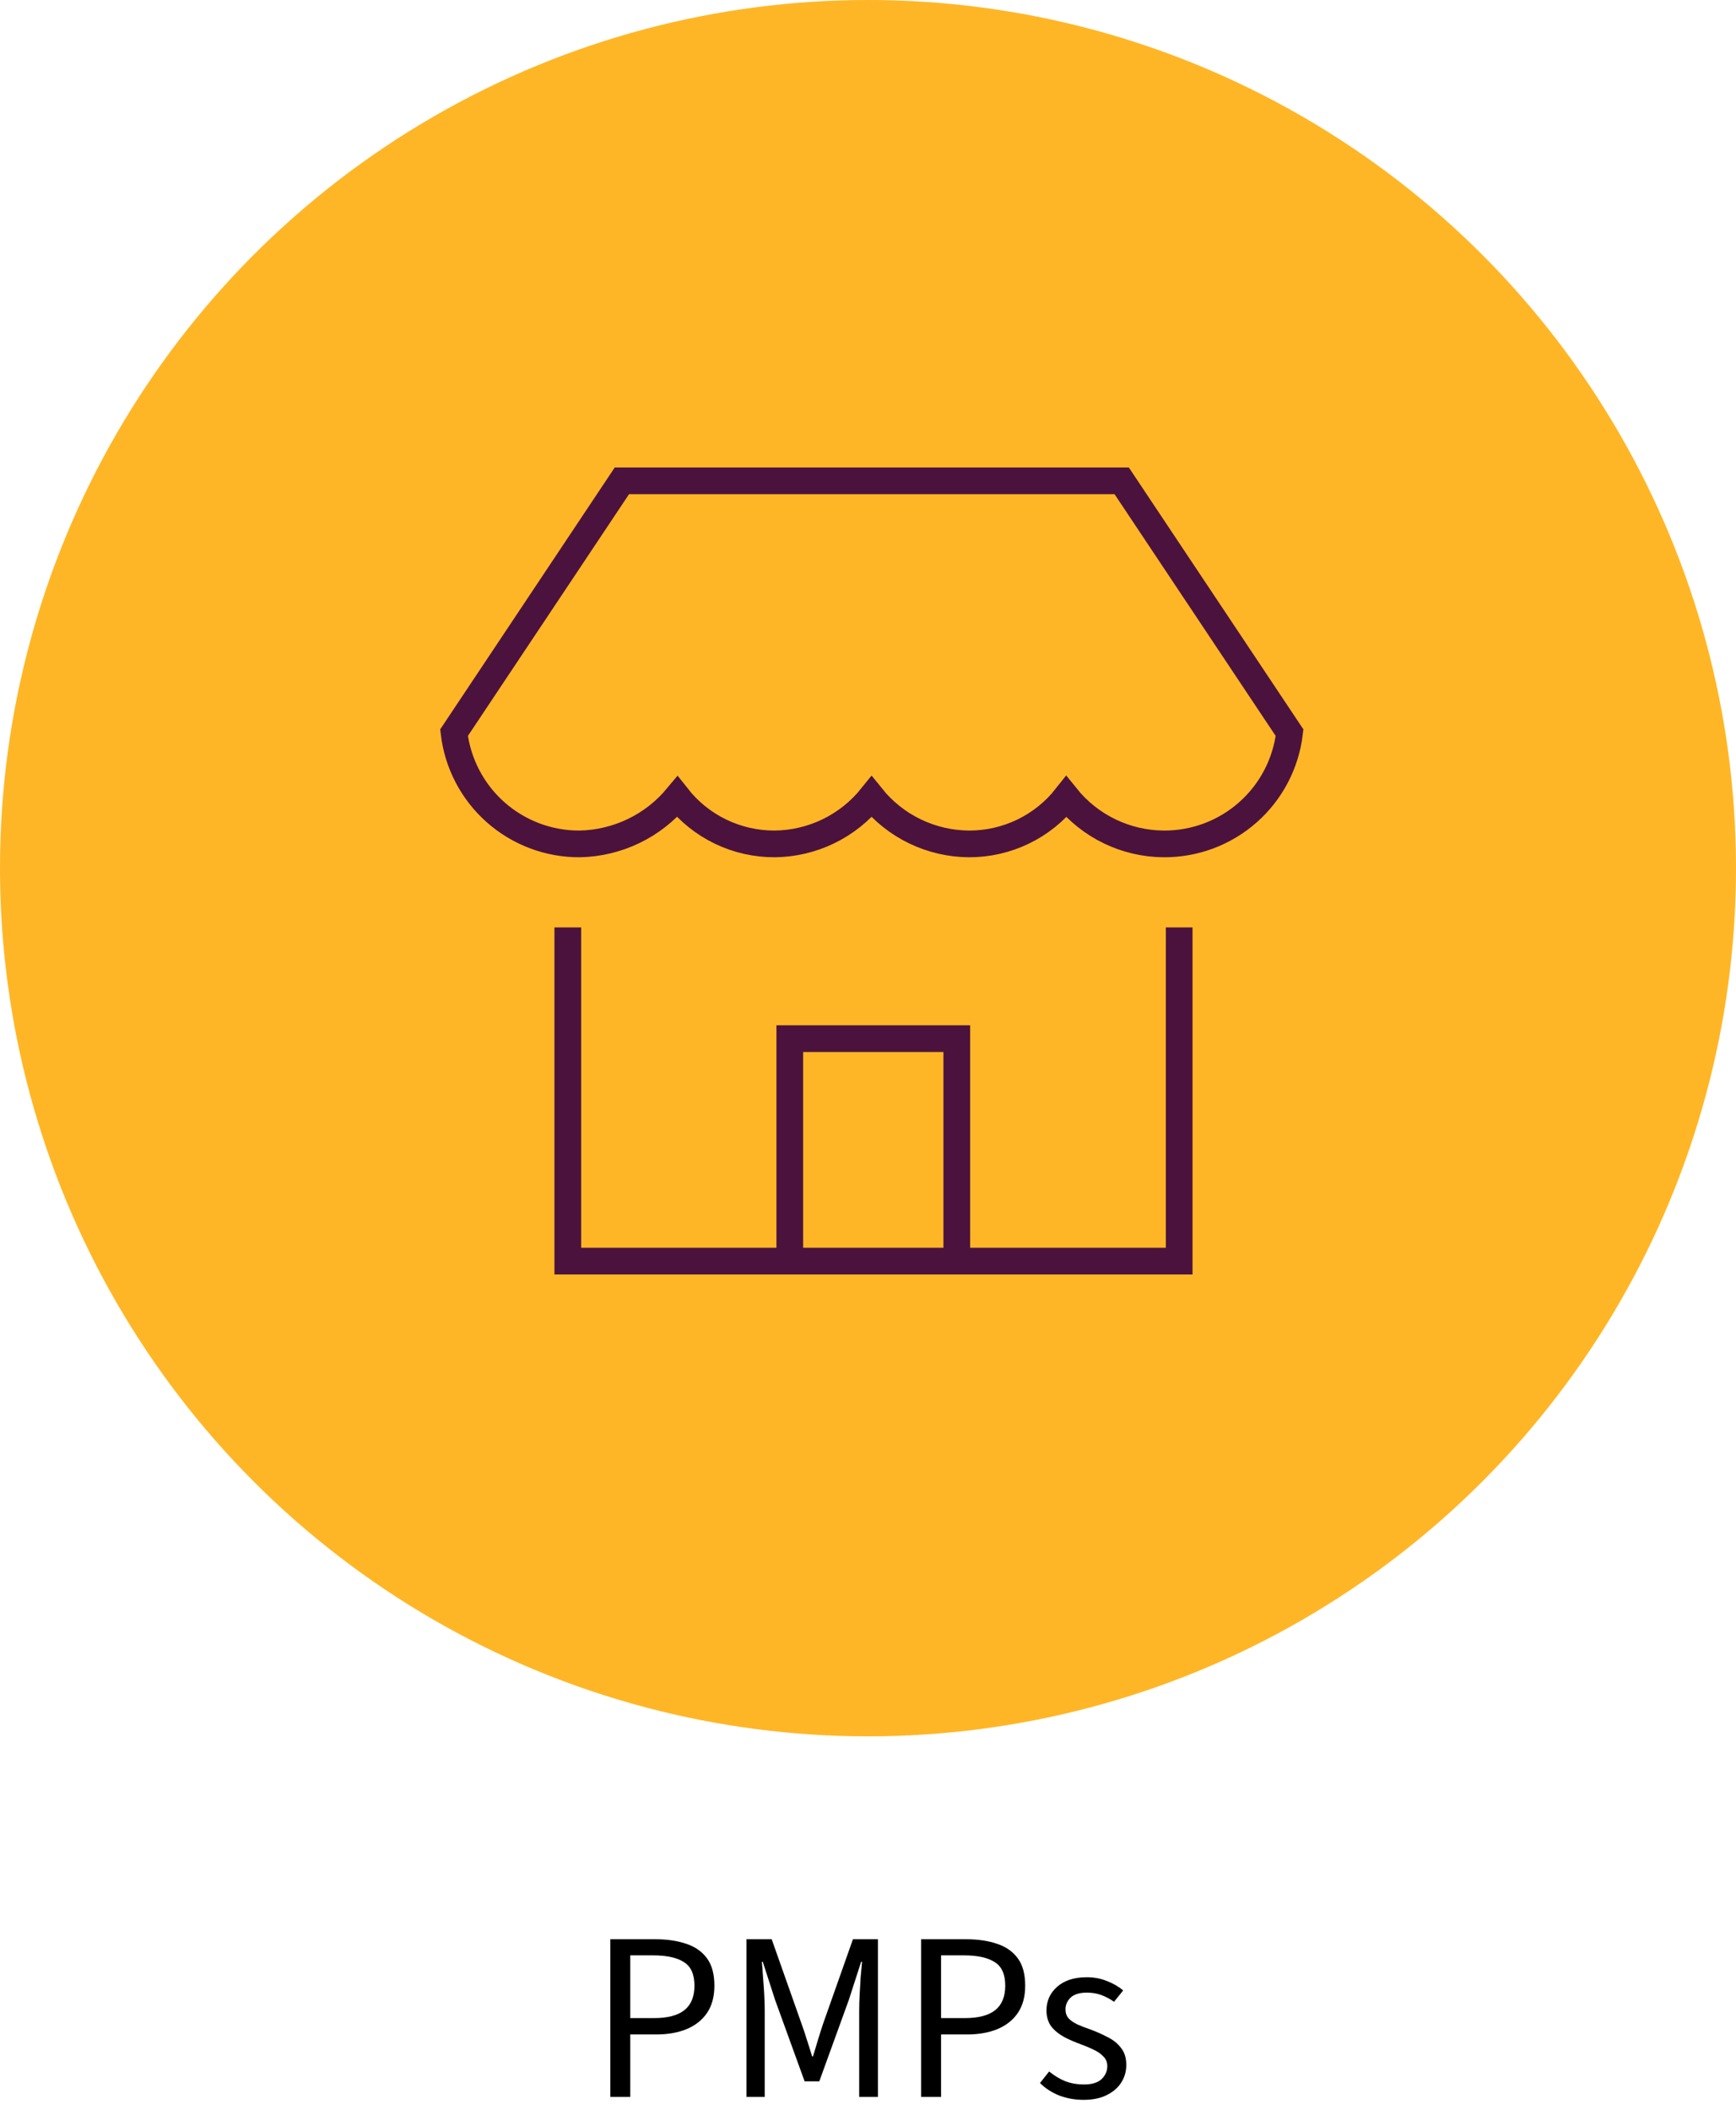
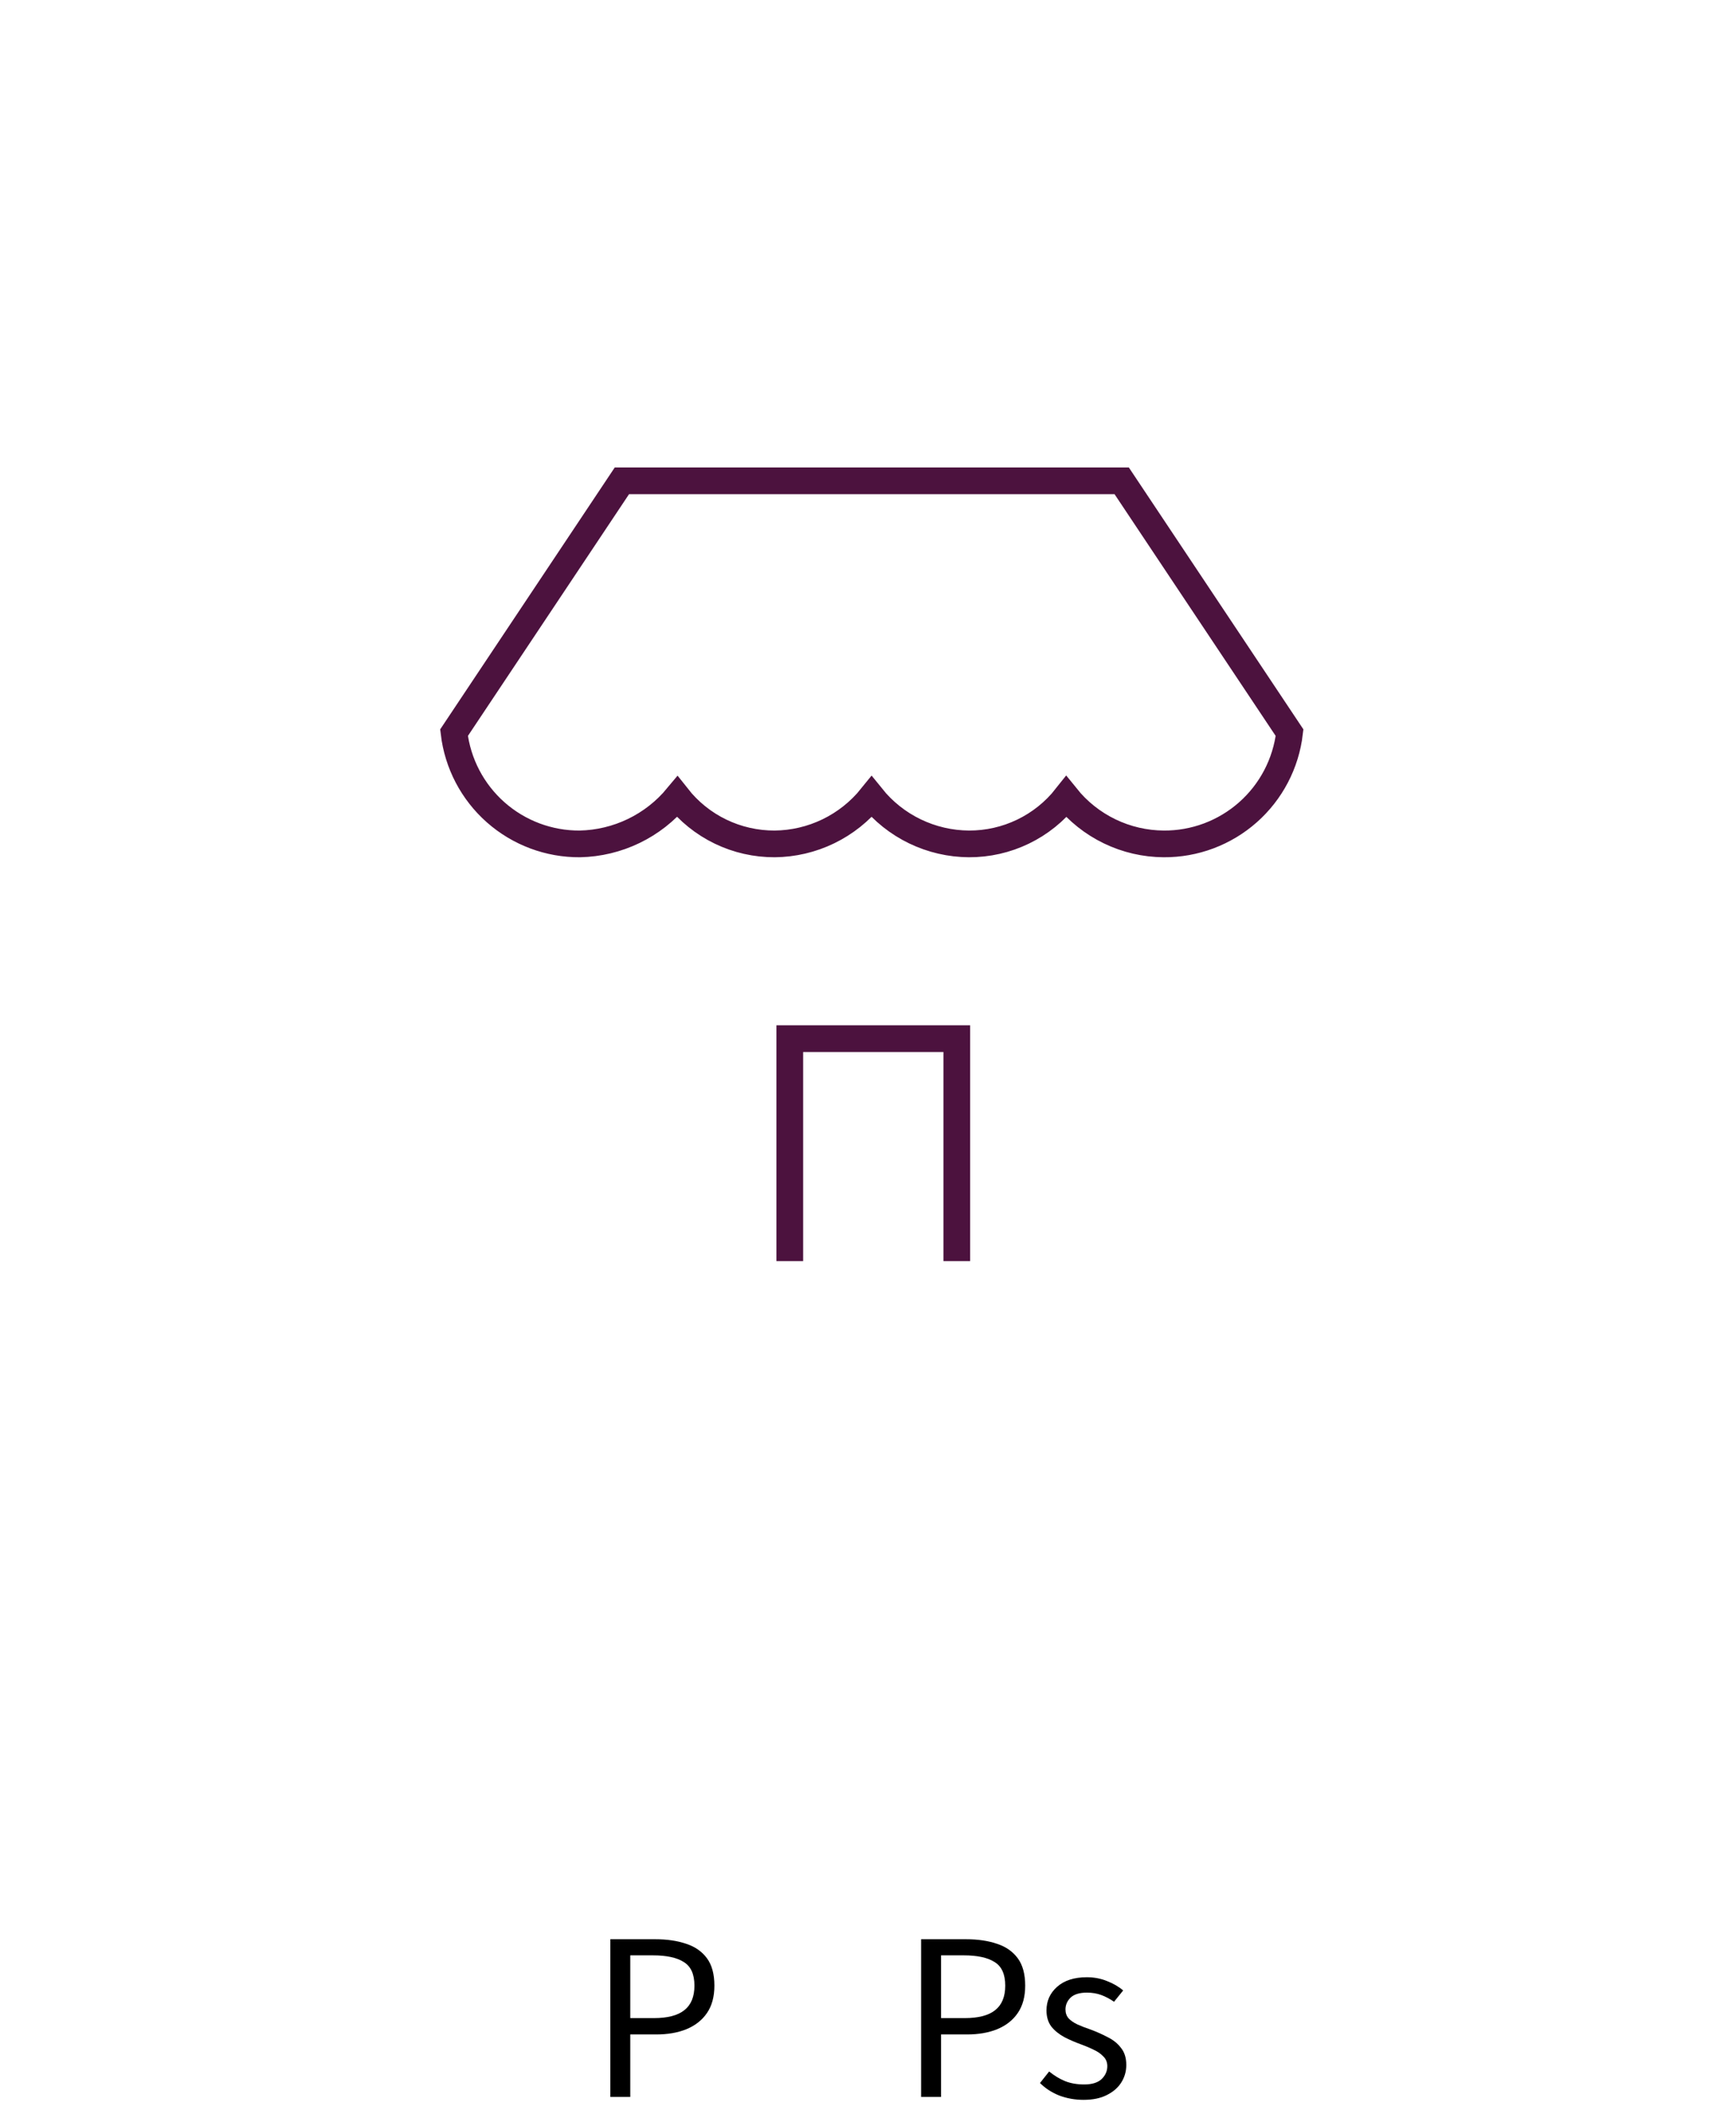
<svg xmlns="http://www.w3.org/2000/svg" width="130" height="158" viewBox="0 0 130 158" fill="none">
-   <circle cx="65" cy="65" r="65" fill="#FFB626" />
-   <path d="M42.519 69.436V94.419H88.303V69.436" stroke="#4C123E" stroke-width="2" />
  <path d="M96.568 54.855C96.297 57.16 95.187 59.285 93.447 60.821C91.708 62.358 89.462 63.199 87.141 63.183C85.74 63.174 84.36 62.854 83.099 62.245C81.838 61.637 80.727 60.754 79.849 59.663C78.981 60.765 77.874 61.654 76.611 62.264C75.348 62.874 73.963 63.188 72.56 63.183C71.16 63.174 69.777 62.854 68.516 62.245C67.254 61.637 66.146 60.754 65.269 59.663C64.394 60.75 63.289 61.63 62.034 62.239C60.779 62.847 59.406 63.17 58.011 63.183C56.608 63.188 55.22 62.874 53.957 62.264C52.694 61.654 51.587 60.765 50.719 59.663C49.827 60.738 48.715 61.609 47.457 62.216C46.199 62.824 44.824 63.153 43.428 63.183C41.107 63.199 38.861 62.358 37.121 60.821C35.382 59.285 34.271 57.16 34 54.855L46.57 36H83.998L96.568 54.855Z" stroke="#4C123E" stroke-width="2" />
  <path d="M59.143 94.419V77.764H71.649V94.419" stroke="#4C123E" stroke-width="2" />
  <path d="M45.703 157V145.192H49.069C49.957 145.192 50.731 145.306 51.391 145.534C52.051 145.75 52.567 146.11 52.939 146.614C53.311 147.118 53.497 147.802 53.497 148.666C53.497 149.494 53.311 150.178 52.939 150.718C52.579 151.246 52.069 151.648 51.409 151.924C50.761 152.188 50.005 152.32 49.141 152.32H47.197V157H45.703ZM47.197 151.096H48.961C49.993 151.096 50.755 150.898 51.247 150.502C51.751 150.106 52.003 149.494 52.003 148.666C52.003 147.814 51.739 147.226 51.211 146.902C50.695 146.566 49.921 146.398 48.889 146.398H47.197V151.096Z" fill="black" />
-   <path d="M55.898 157V145.192H57.788L60.02 151.51C60.164 151.906 60.296 152.302 60.416 152.698C60.548 153.094 60.68 153.514 60.812 153.958H60.884C61.016 153.514 61.142 153.094 61.262 152.698C61.382 152.302 61.508 151.906 61.64 151.51L63.872 145.192H65.744V157H64.34V150.502C64.34 150.154 64.352 149.764 64.376 149.332C64.4 148.9 64.424 148.474 64.448 148.054C64.484 147.622 64.52 147.232 64.556 146.884H64.484L63.566 149.728L61.352 155.83H60.254L58.04 149.728L57.122 146.884H57.05C57.086 147.232 57.116 147.622 57.14 148.054C57.176 148.474 57.206 148.9 57.23 149.332C57.254 149.764 57.266 150.154 57.266 150.502V157H55.898Z" fill="black" />
  <path d="M68.977 157V145.192H72.343C73.231 145.192 74.005 145.306 74.665 145.534C75.325 145.75 75.841 146.11 76.213 146.614C76.585 147.118 76.771 147.802 76.771 148.666C76.771 149.494 76.585 150.178 76.213 150.718C75.853 151.246 75.343 151.648 74.683 151.924C74.035 152.188 73.279 152.32 72.415 152.32H70.471V157H68.977ZM70.471 151.096H72.235C73.267 151.096 74.029 150.898 74.521 150.502C75.025 150.106 75.277 149.494 75.277 148.666C75.277 147.814 75.013 147.226 74.485 146.902C73.969 146.566 73.195 146.398 72.163 146.398H70.471V151.096Z" fill="black" />
  <path d="M81.138 157.216C80.502 157.216 79.896 157.108 79.32 156.892C78.756 156.664 78.276 156.352 77.88 155.956L78.564 155.092C78.948 155.404 79.344 155.644 79.752 155.812C80.172 155.98 80.652 156.064 81.192 156.064C81.768 156.064 82.2 155.932 82.488 155.668C82.776 155.392 82.92 155.068 82.92 154.696C82.92 154.396 82.818 154.15 82.614 153.958C82.422 153.754 82.176 153.586 81.876 153.454C81.588 153.31 81.276 153.178 80.94 153.058C80.508 152.902 80.094 152.722 79.698 152.518C79.302 152.302 78.978 152.038 78.726 151.726C78.486 151.402 78.366 151 78.366 150.52C78.366 149.812 78.63 149.224 79.158 148.756C79.698 148.276 80.442 148.036 81.39 148.036C81.93 148.036 82.434 148.132 82.902 148.324C83.37 148.504 83.772 148.738 84.108 149.026L83.424 149.872C83.112 149.656 82.794 149.488 82.47 149.368C82.146 149.248 81.786 149.188 81.39 149.188C80.838 149.188 80.43 149.314 80.166 149.566C79.914 149.818 79.788 150.112 79.788 150.448C79.788 150.712 79.866 150.934 80.022 151.114C80.178 151.282 80.394 151.432 80.67 151.564C80.958 151.696 81.282 151.822 81.642 151.942C82.098 152.11 82.53 152.302 82.938 152.518C83.358 152.722 83.694 152.992 83.946 153.328C84.21 153.652 84.342 154.078 84.342 154.606C84.342 155.086 84.216 155.524 83.964 155.92C83.724 156.304 83.364 156.616 82.884 156.856C82.416 157.096 81.834 157.216 81.138 157.216Z" fill="black" />
</svg>